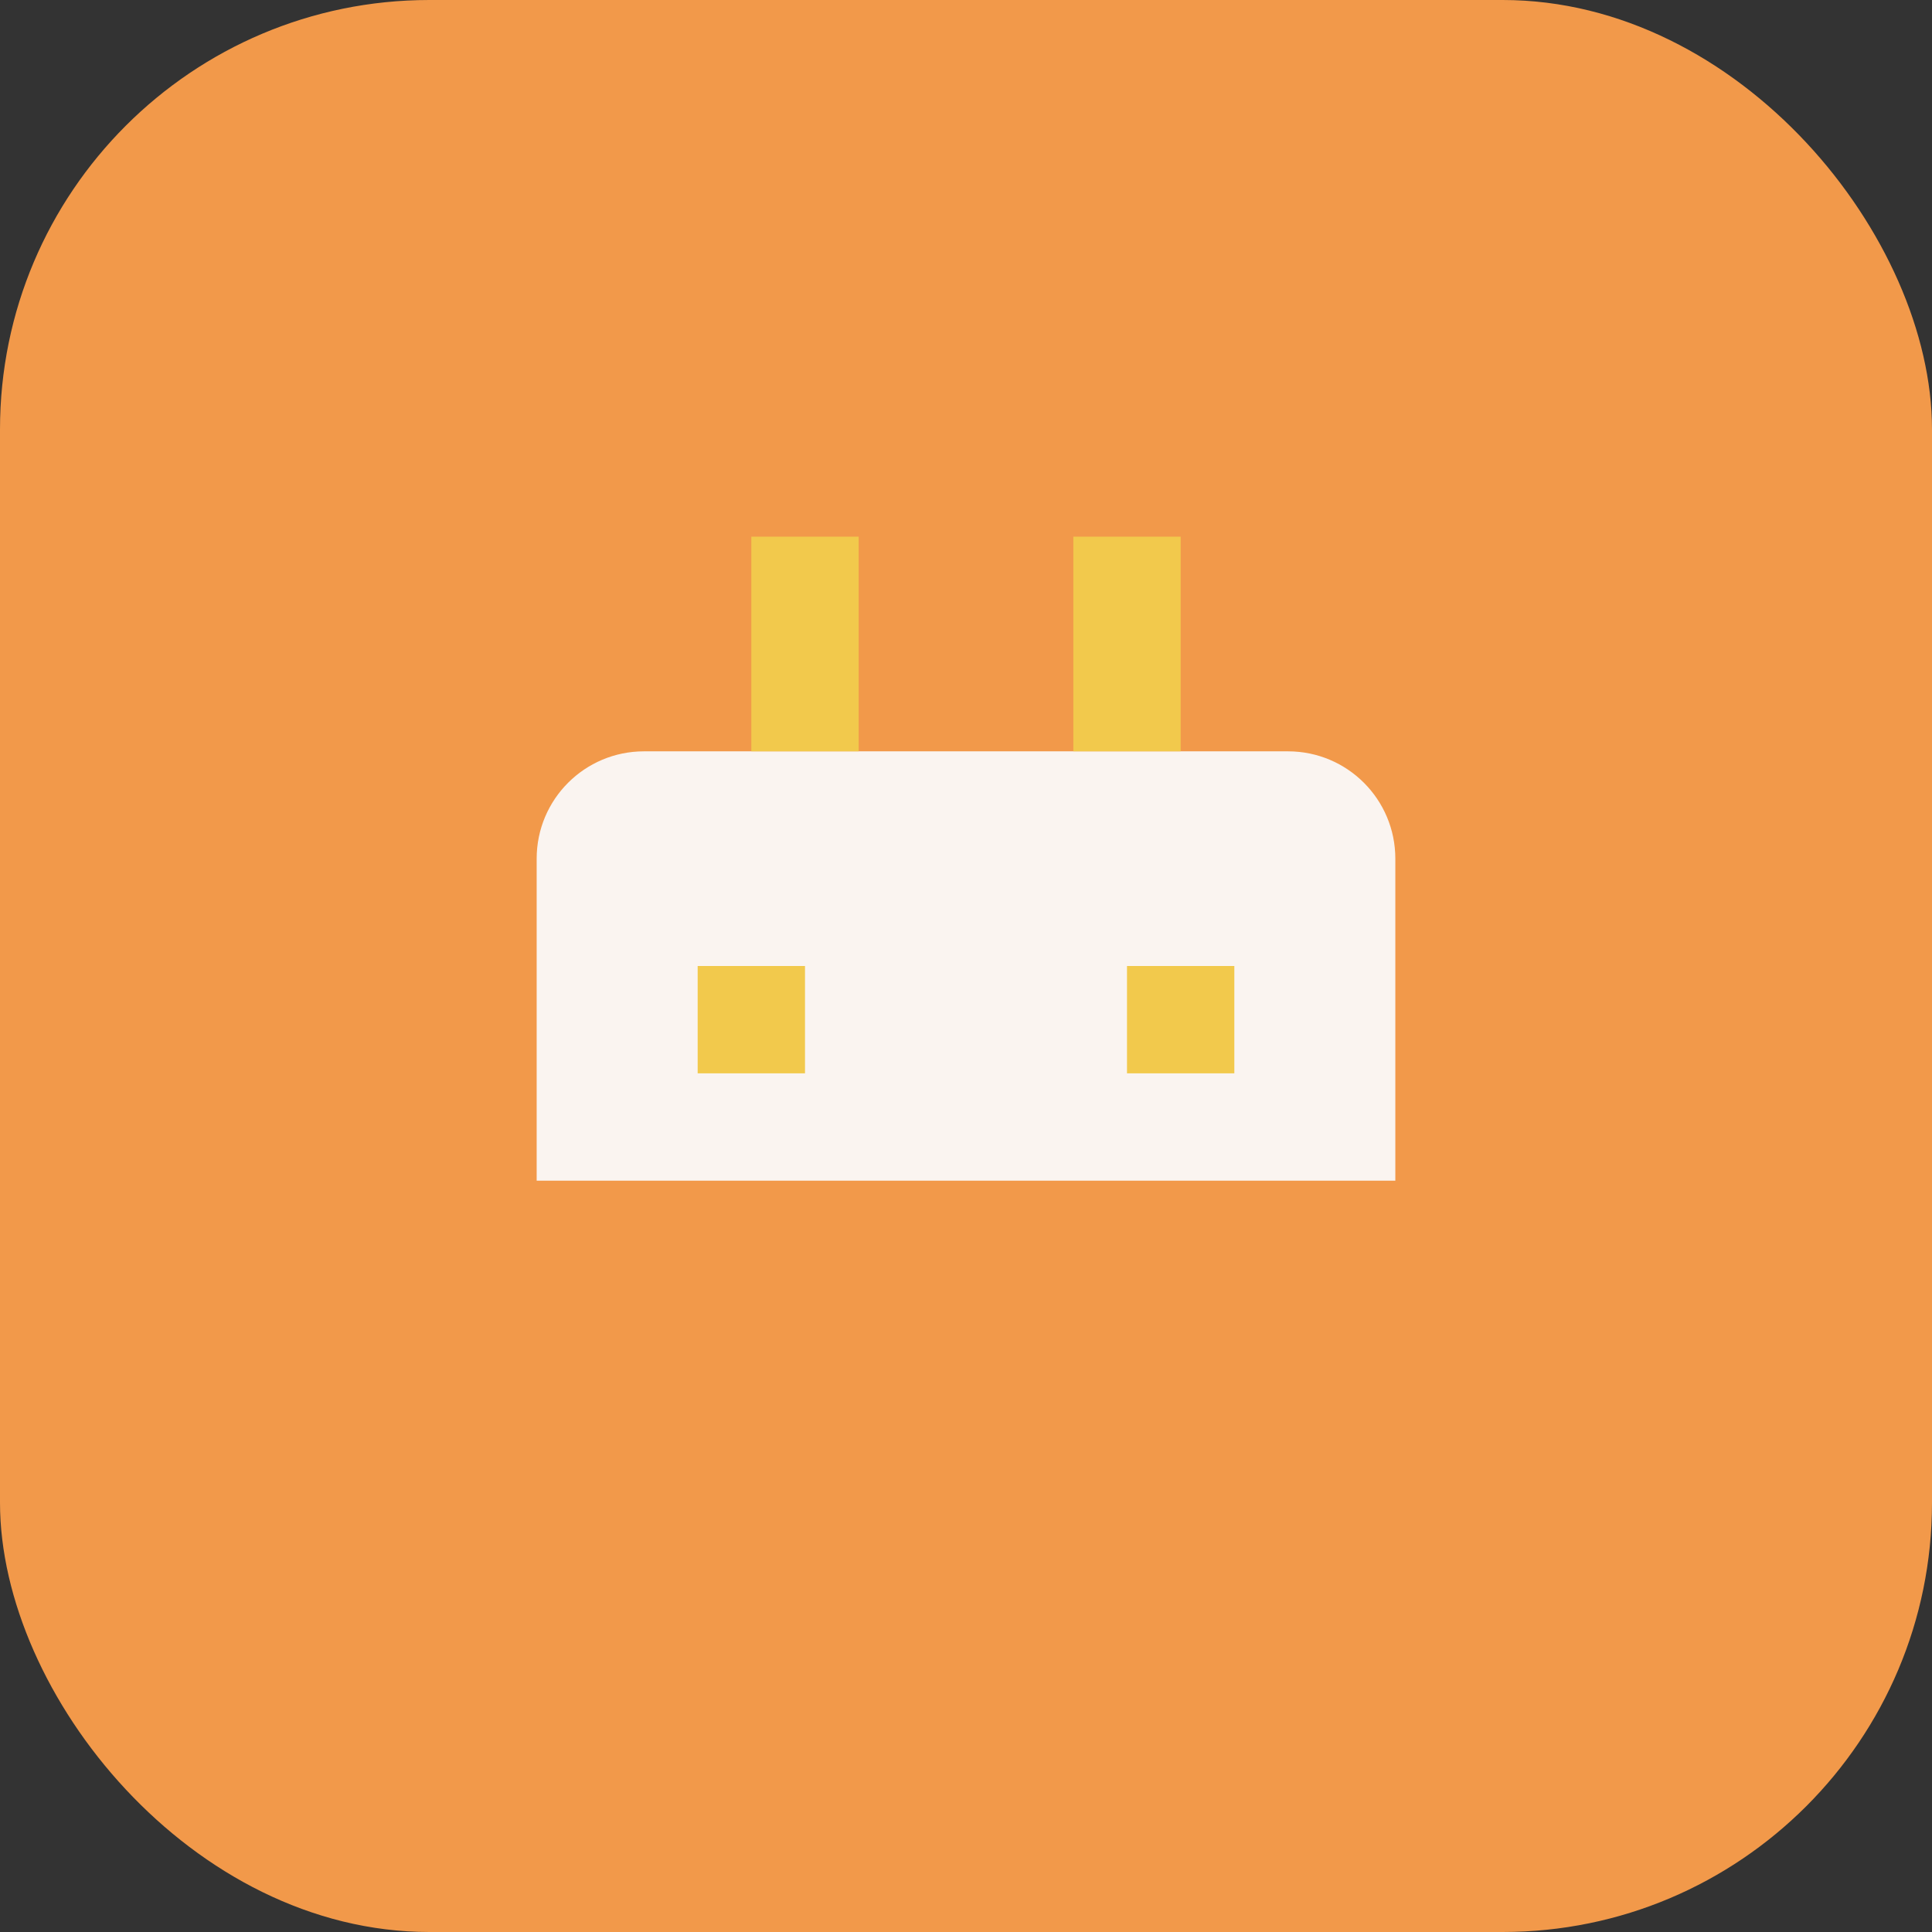
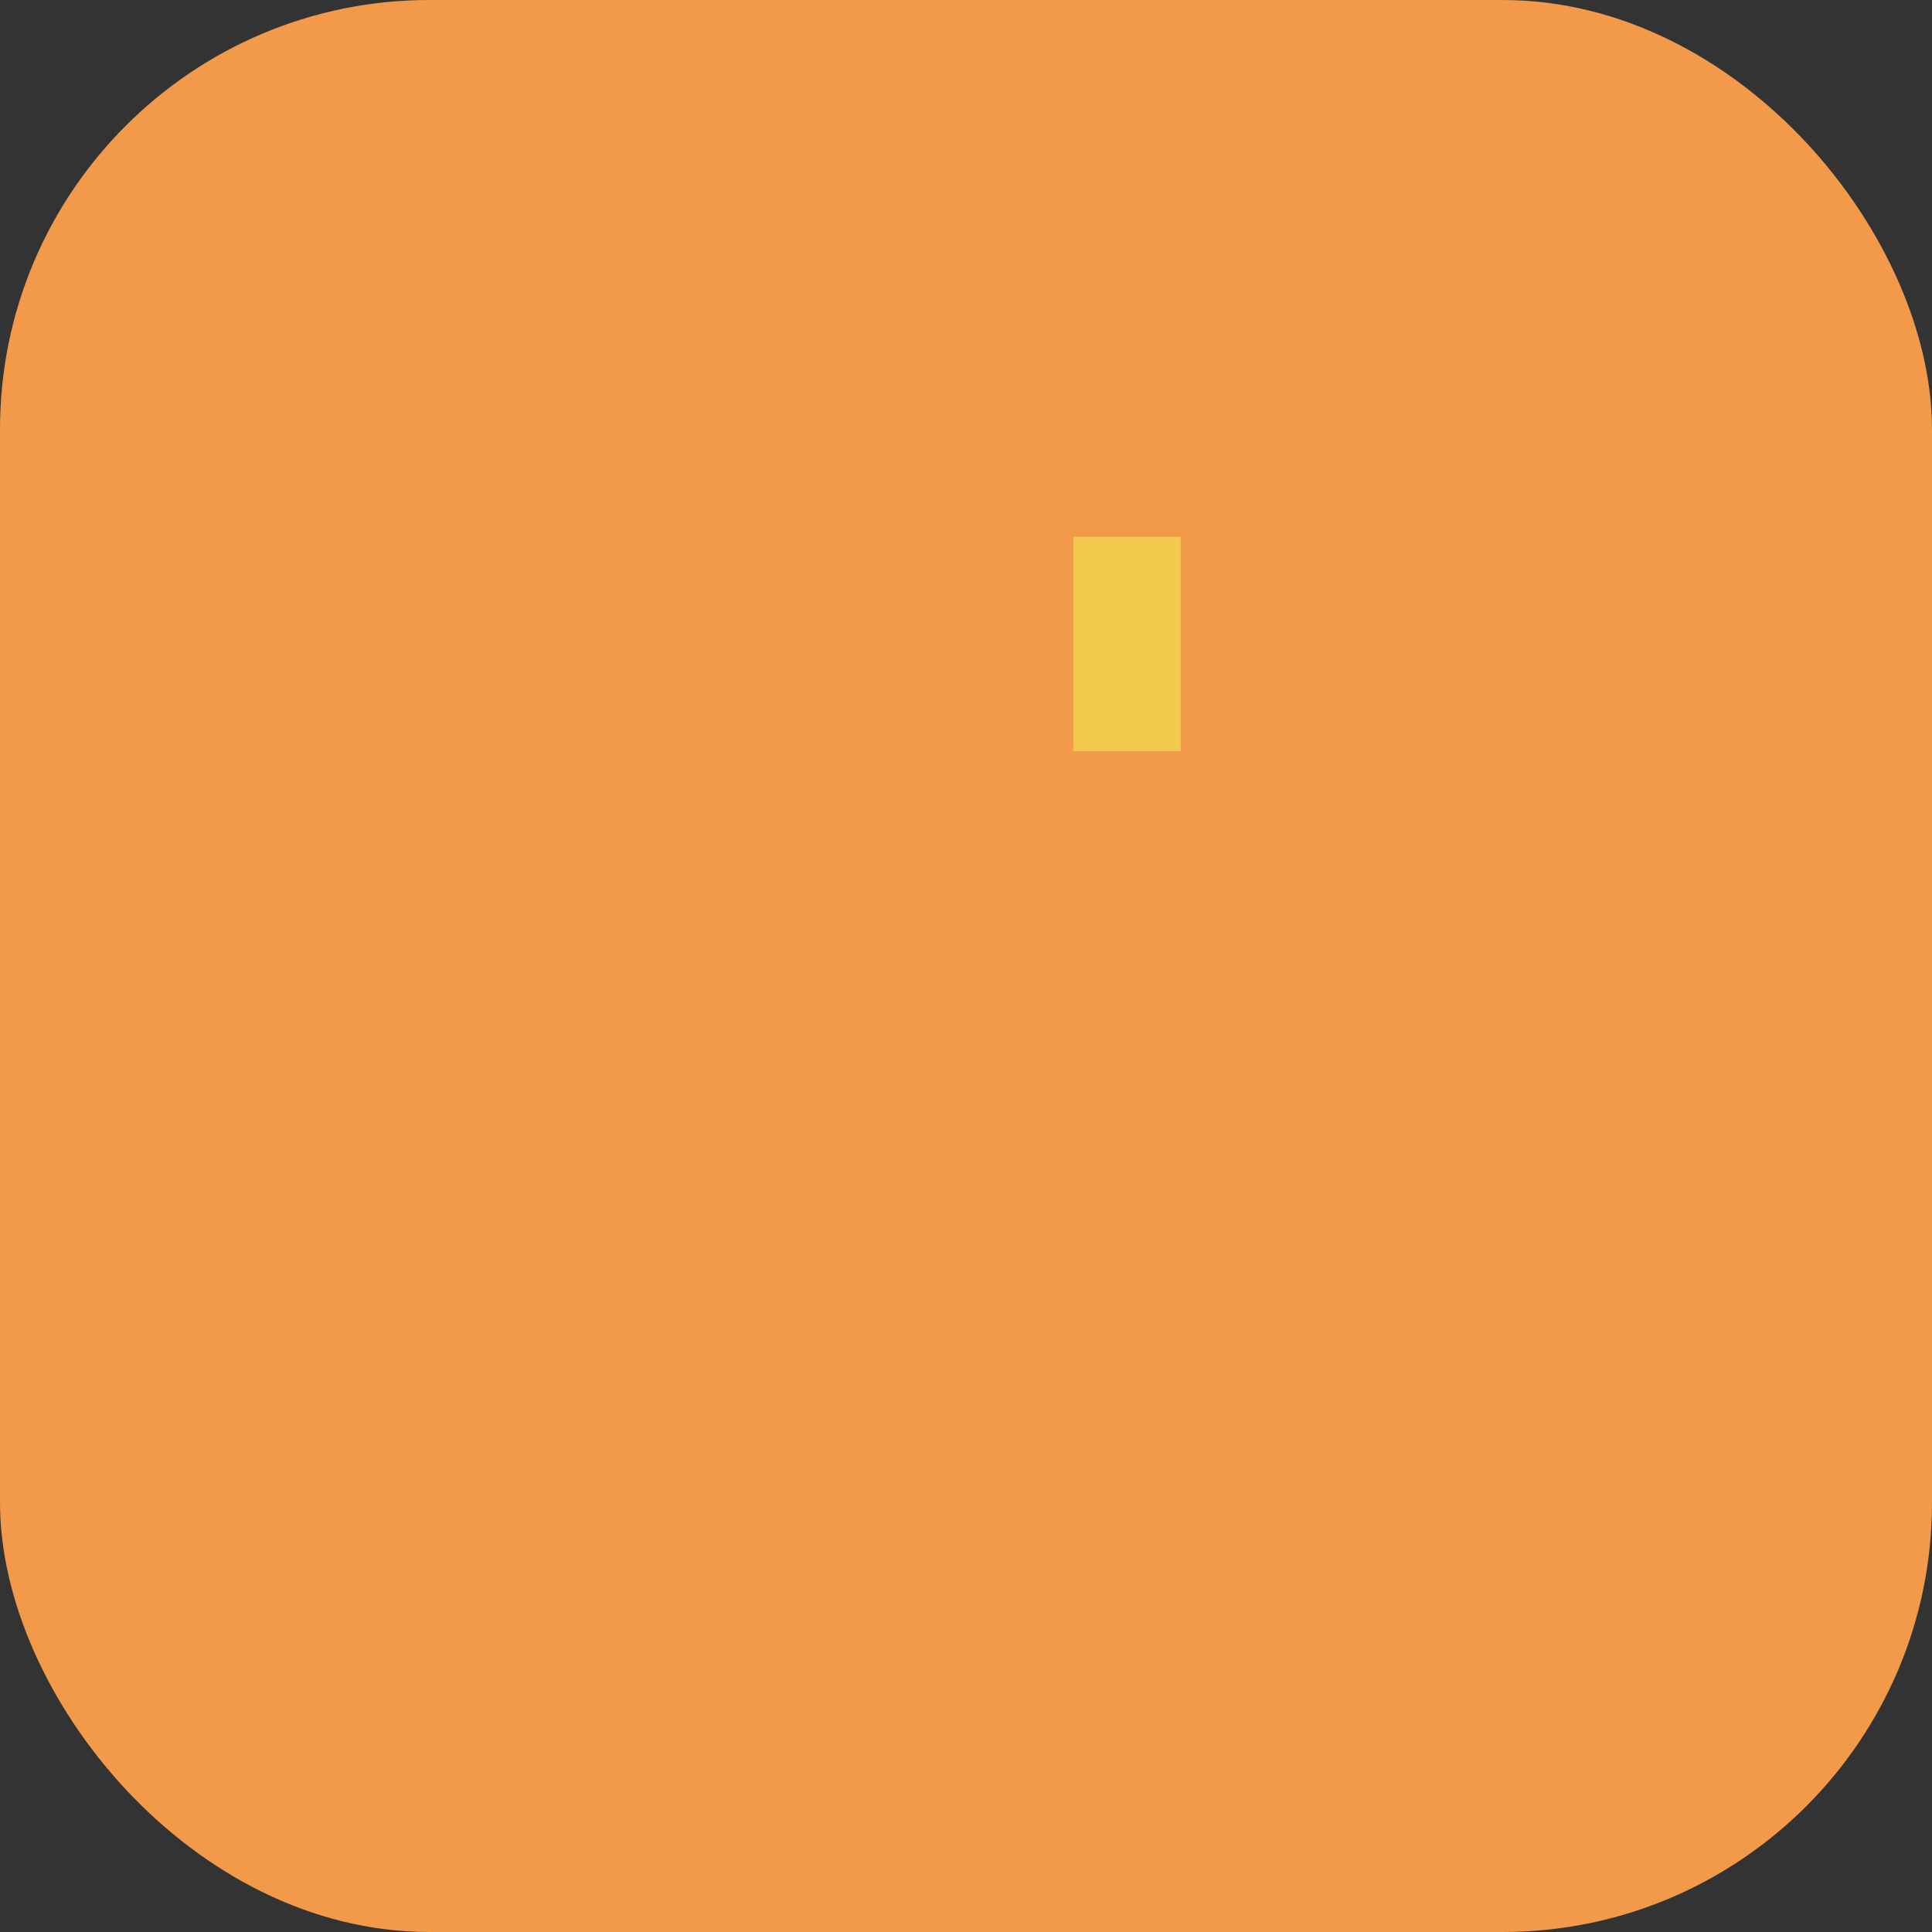
<svg xmlns="http://www.w3.org/2000/svg" width="36" height="36" viewBox="0 0 36 36" fill="none">
  <rect x="0" y="0" width="36" height="36" fill="#333333" stroke="none" />
  <rect width="36" height="36" rx="8" fill="#F2994A" />
-   <path d="M10 16C10 14.895 10.895 14 12 14H24C25.105 14 26 14.895 26 16V22H10V16Z" fill="#FAF4F0" />
-   <path d="M14 10H16V14H14V10Z" fill="#F2C94C" />
  <path d="M20 10H22V14H20V10Z" fill="#F2C94C" />
-   <path d="M13 18H15V20H13V18Z" fill="#F2C94C" />
-   <path d="M21 18H23V20H21V18Z" fill="#F2C94C" />
</svg>